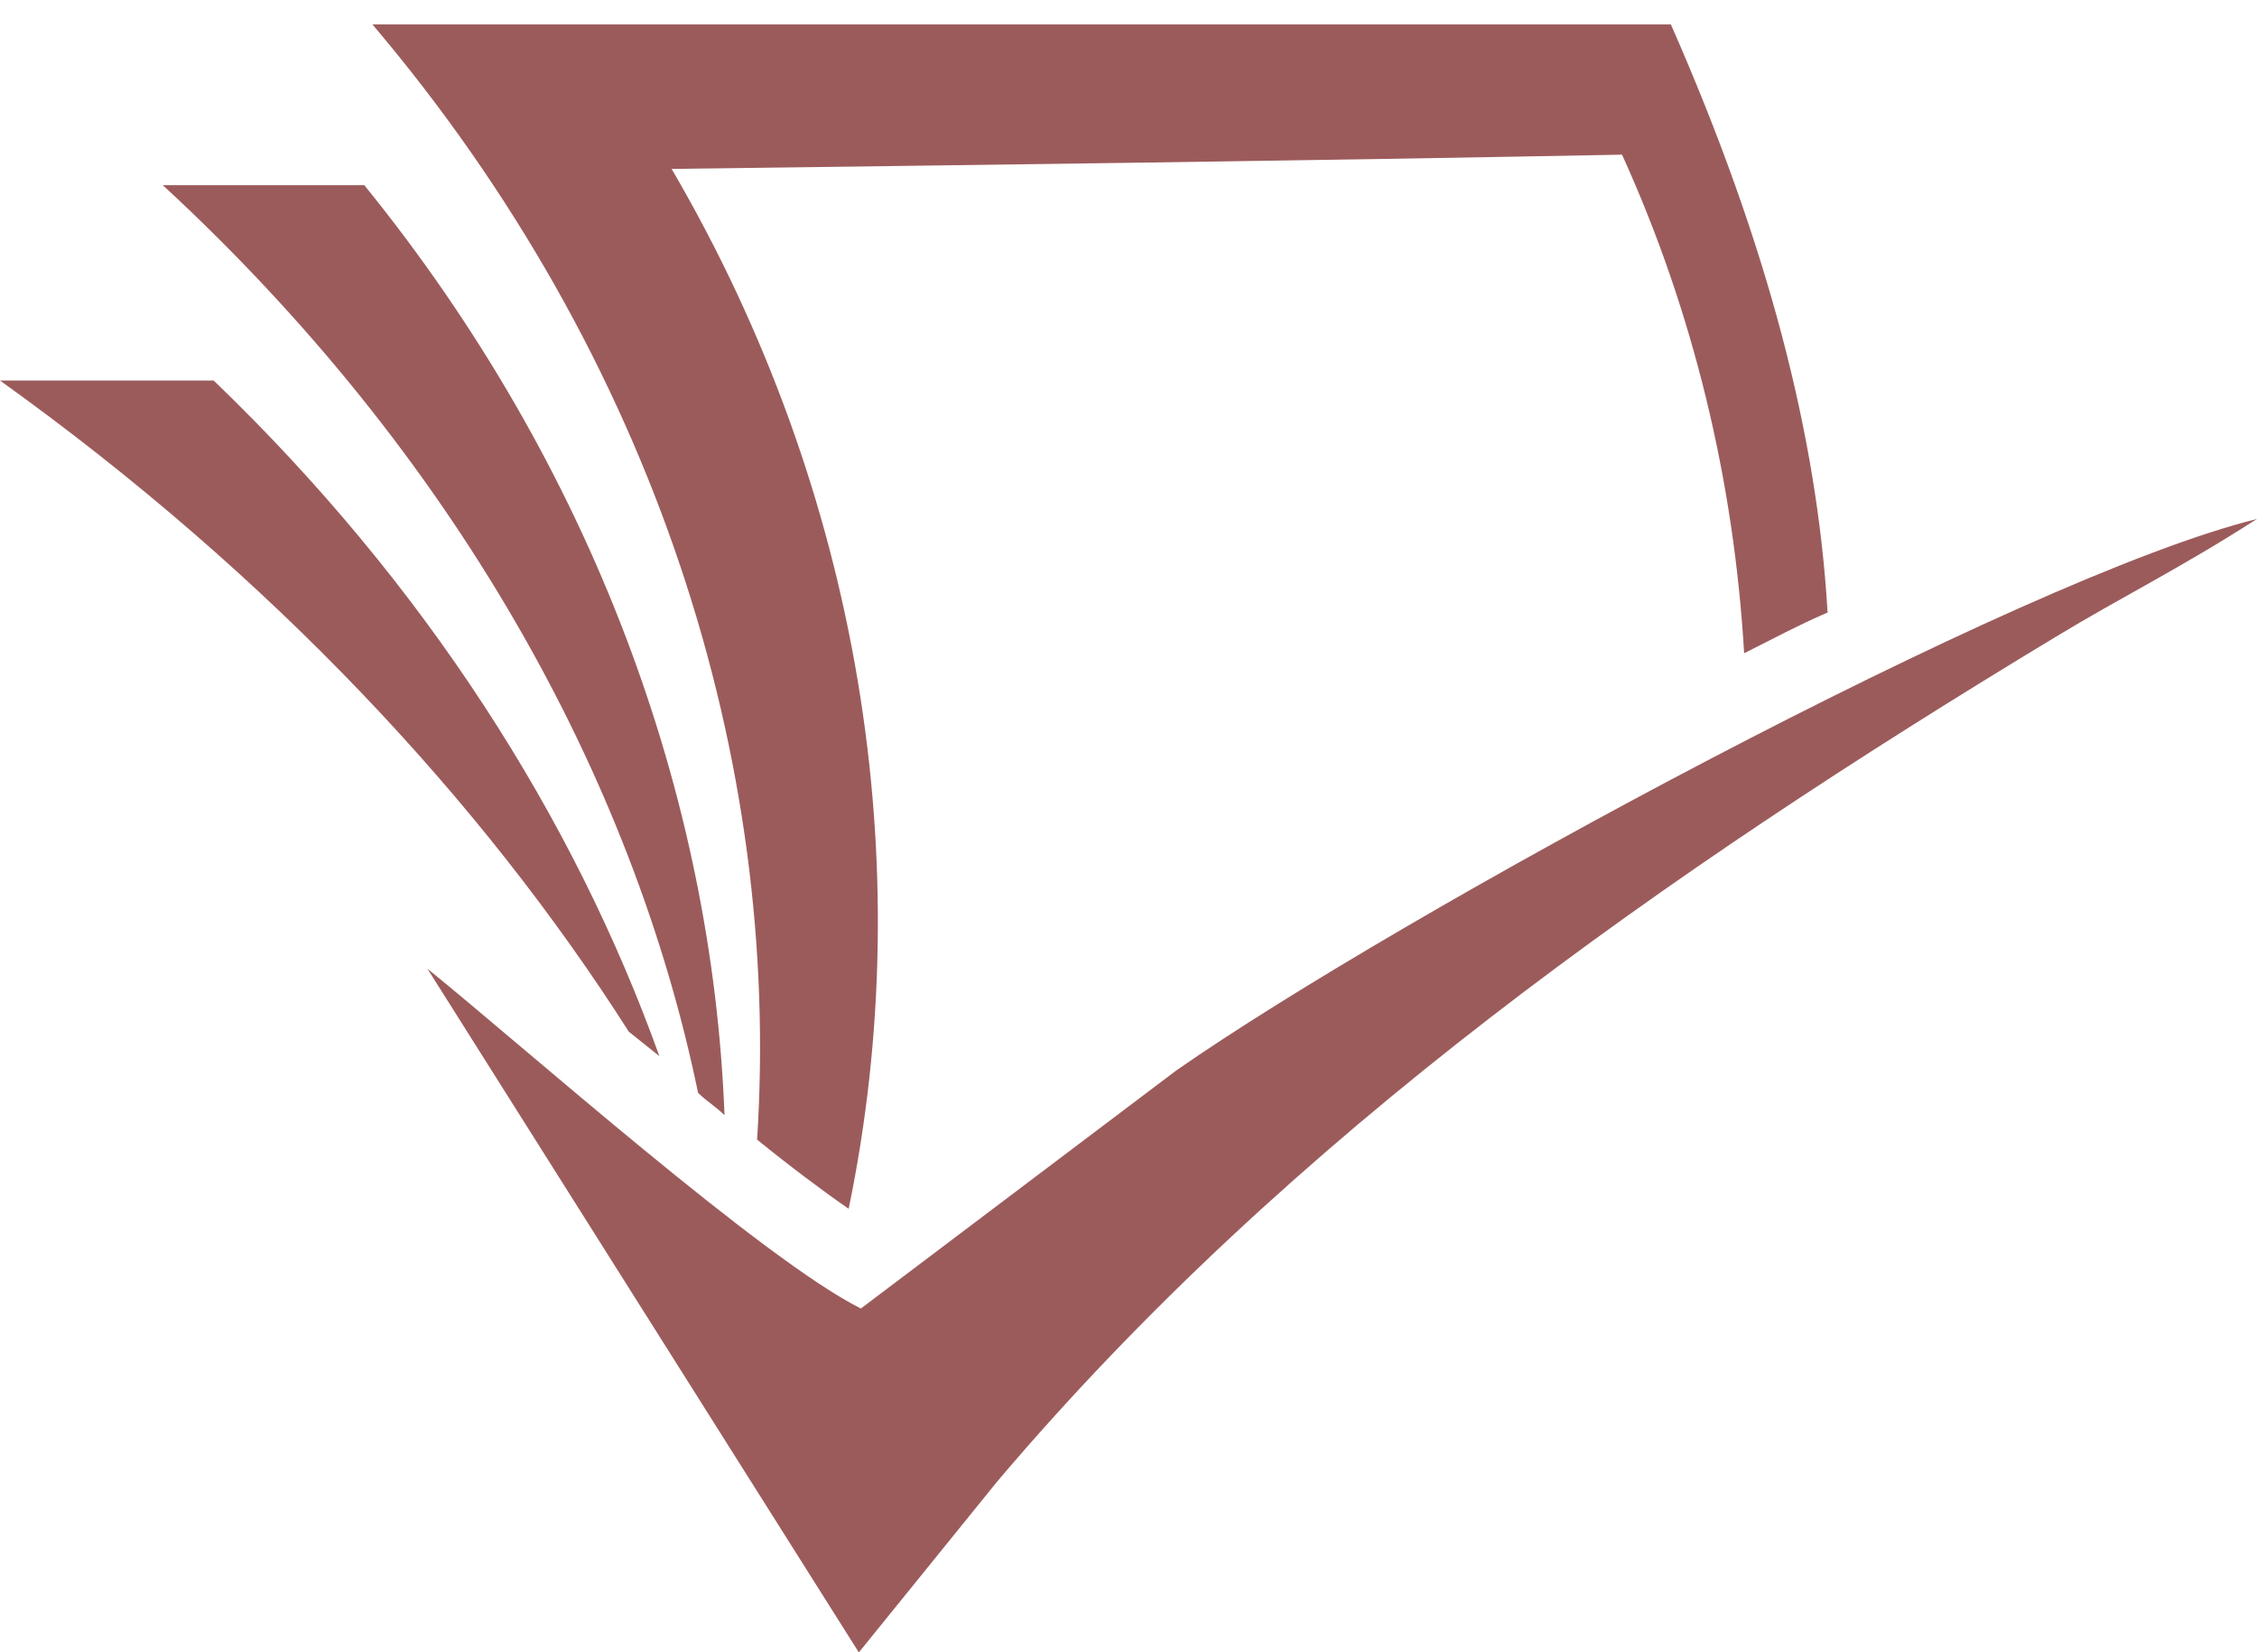
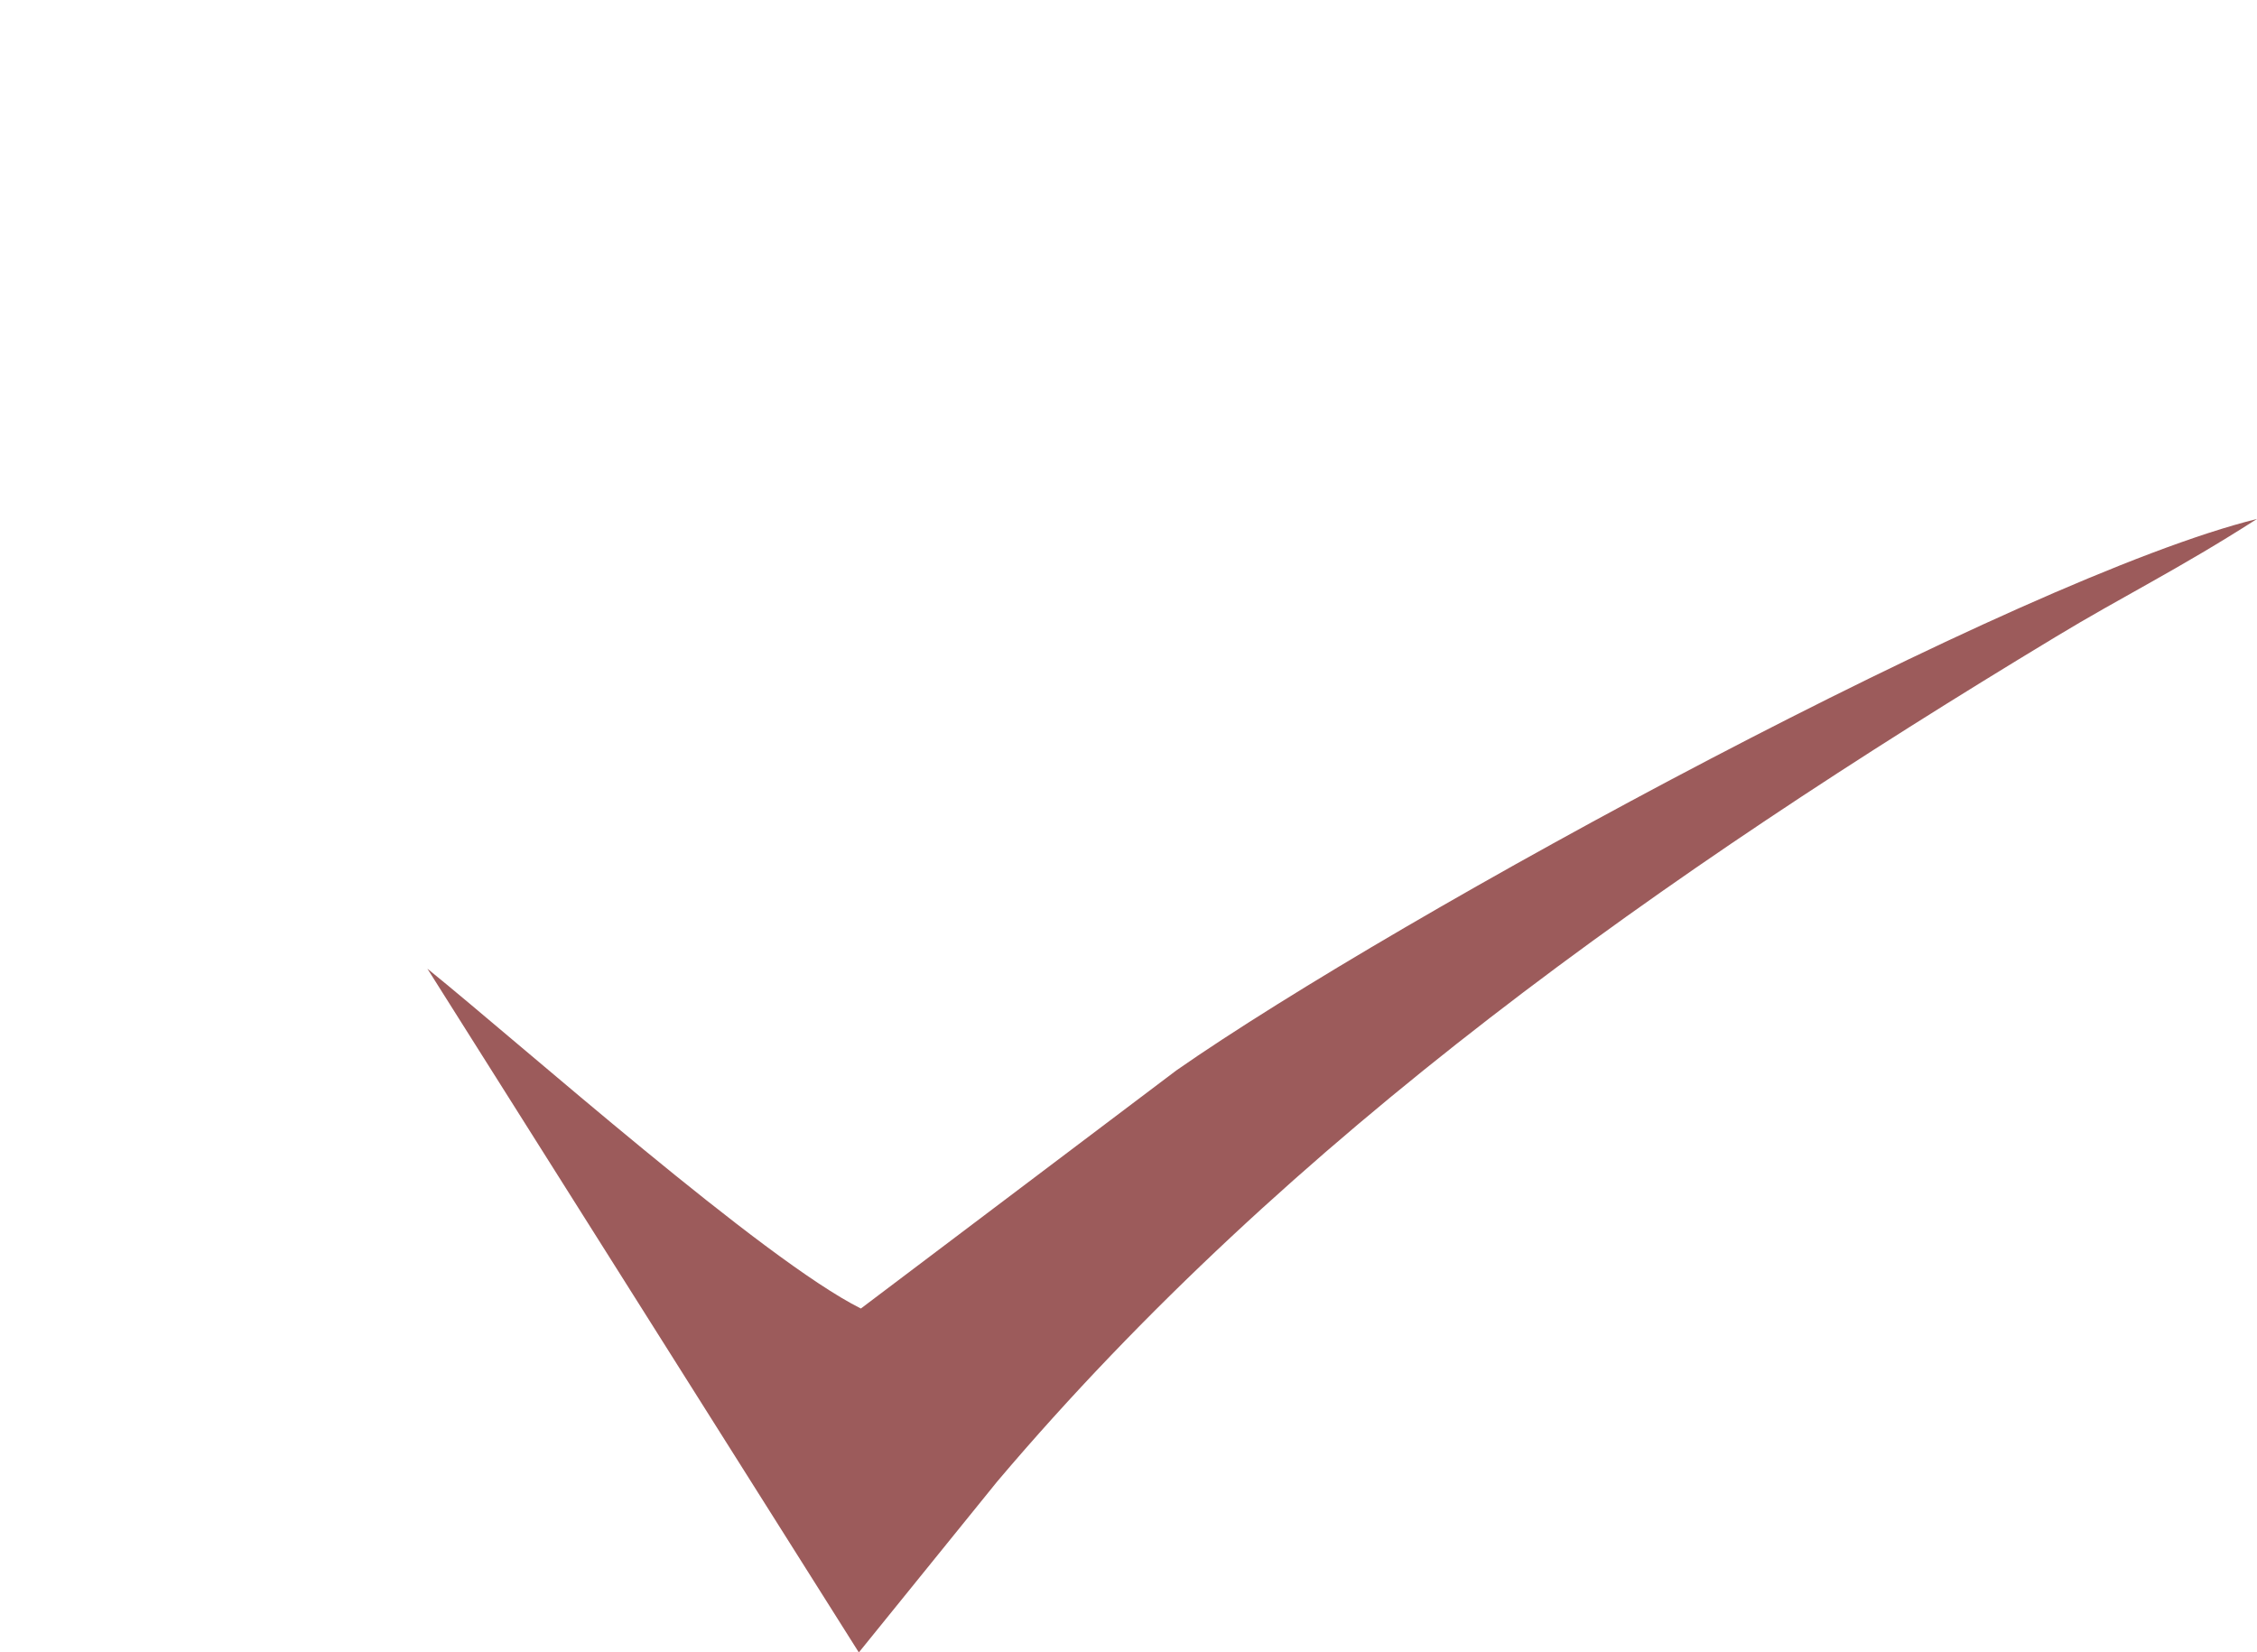
<svg xmlns="http://www.w3.org/2000/svg" id="Capa_1" version="1.1" viewBox="0 0 110.9 81.2">
  <defs>
    <style>
      .st0 {
        fill: #9c5b5b;
      }
    </style>
  </defs>
  <path class="st0" d="M110.9,25.5c-3.9,2.5-6.6,3.8-9.9,5.8-19.2,11.6-37.6,24.5-52,41.5l-6.8,8.4-21.2-33.6c4.7,3.8,16.5,14.3,21.3,16.7l15.5-11.7c10.9-7.6,41.4-24.2,53.1-27.1Z" />
-   <path class="st0" d="M37.2,56c1.6,1.3,3.2,2.5,4.5,3.4,3.5-16.9.6-35.2-8.7-51.1,15.6-.2,31.2-.4,46.7-.7,3.5,7.7,5.5,16,6,24.5,1.4-.7,2.7-1.4,4.1-2-.5-8.6-2.9-18-7.7-28.9H18.3c13.9,16.4,20.1,36.2,18.9,54.8Z" />
-   <path class="st0" d="M34.3,53.7c.4.4.9.7,1.3,1.1-.6-15.7-6.5-31.9-17.7-45.7h-9.9c14.3,13.2,23.1,29.1,26.3,44.6Z" />
-   <path class="st0" d="M30.9,50.7c.5.4,1,.8,1.5,1.2-4.2-11.7-11.5-23.2-21.9-33.2H0c13.4,9.6,23.7,20.7,30.9,32Z" />
</svg>